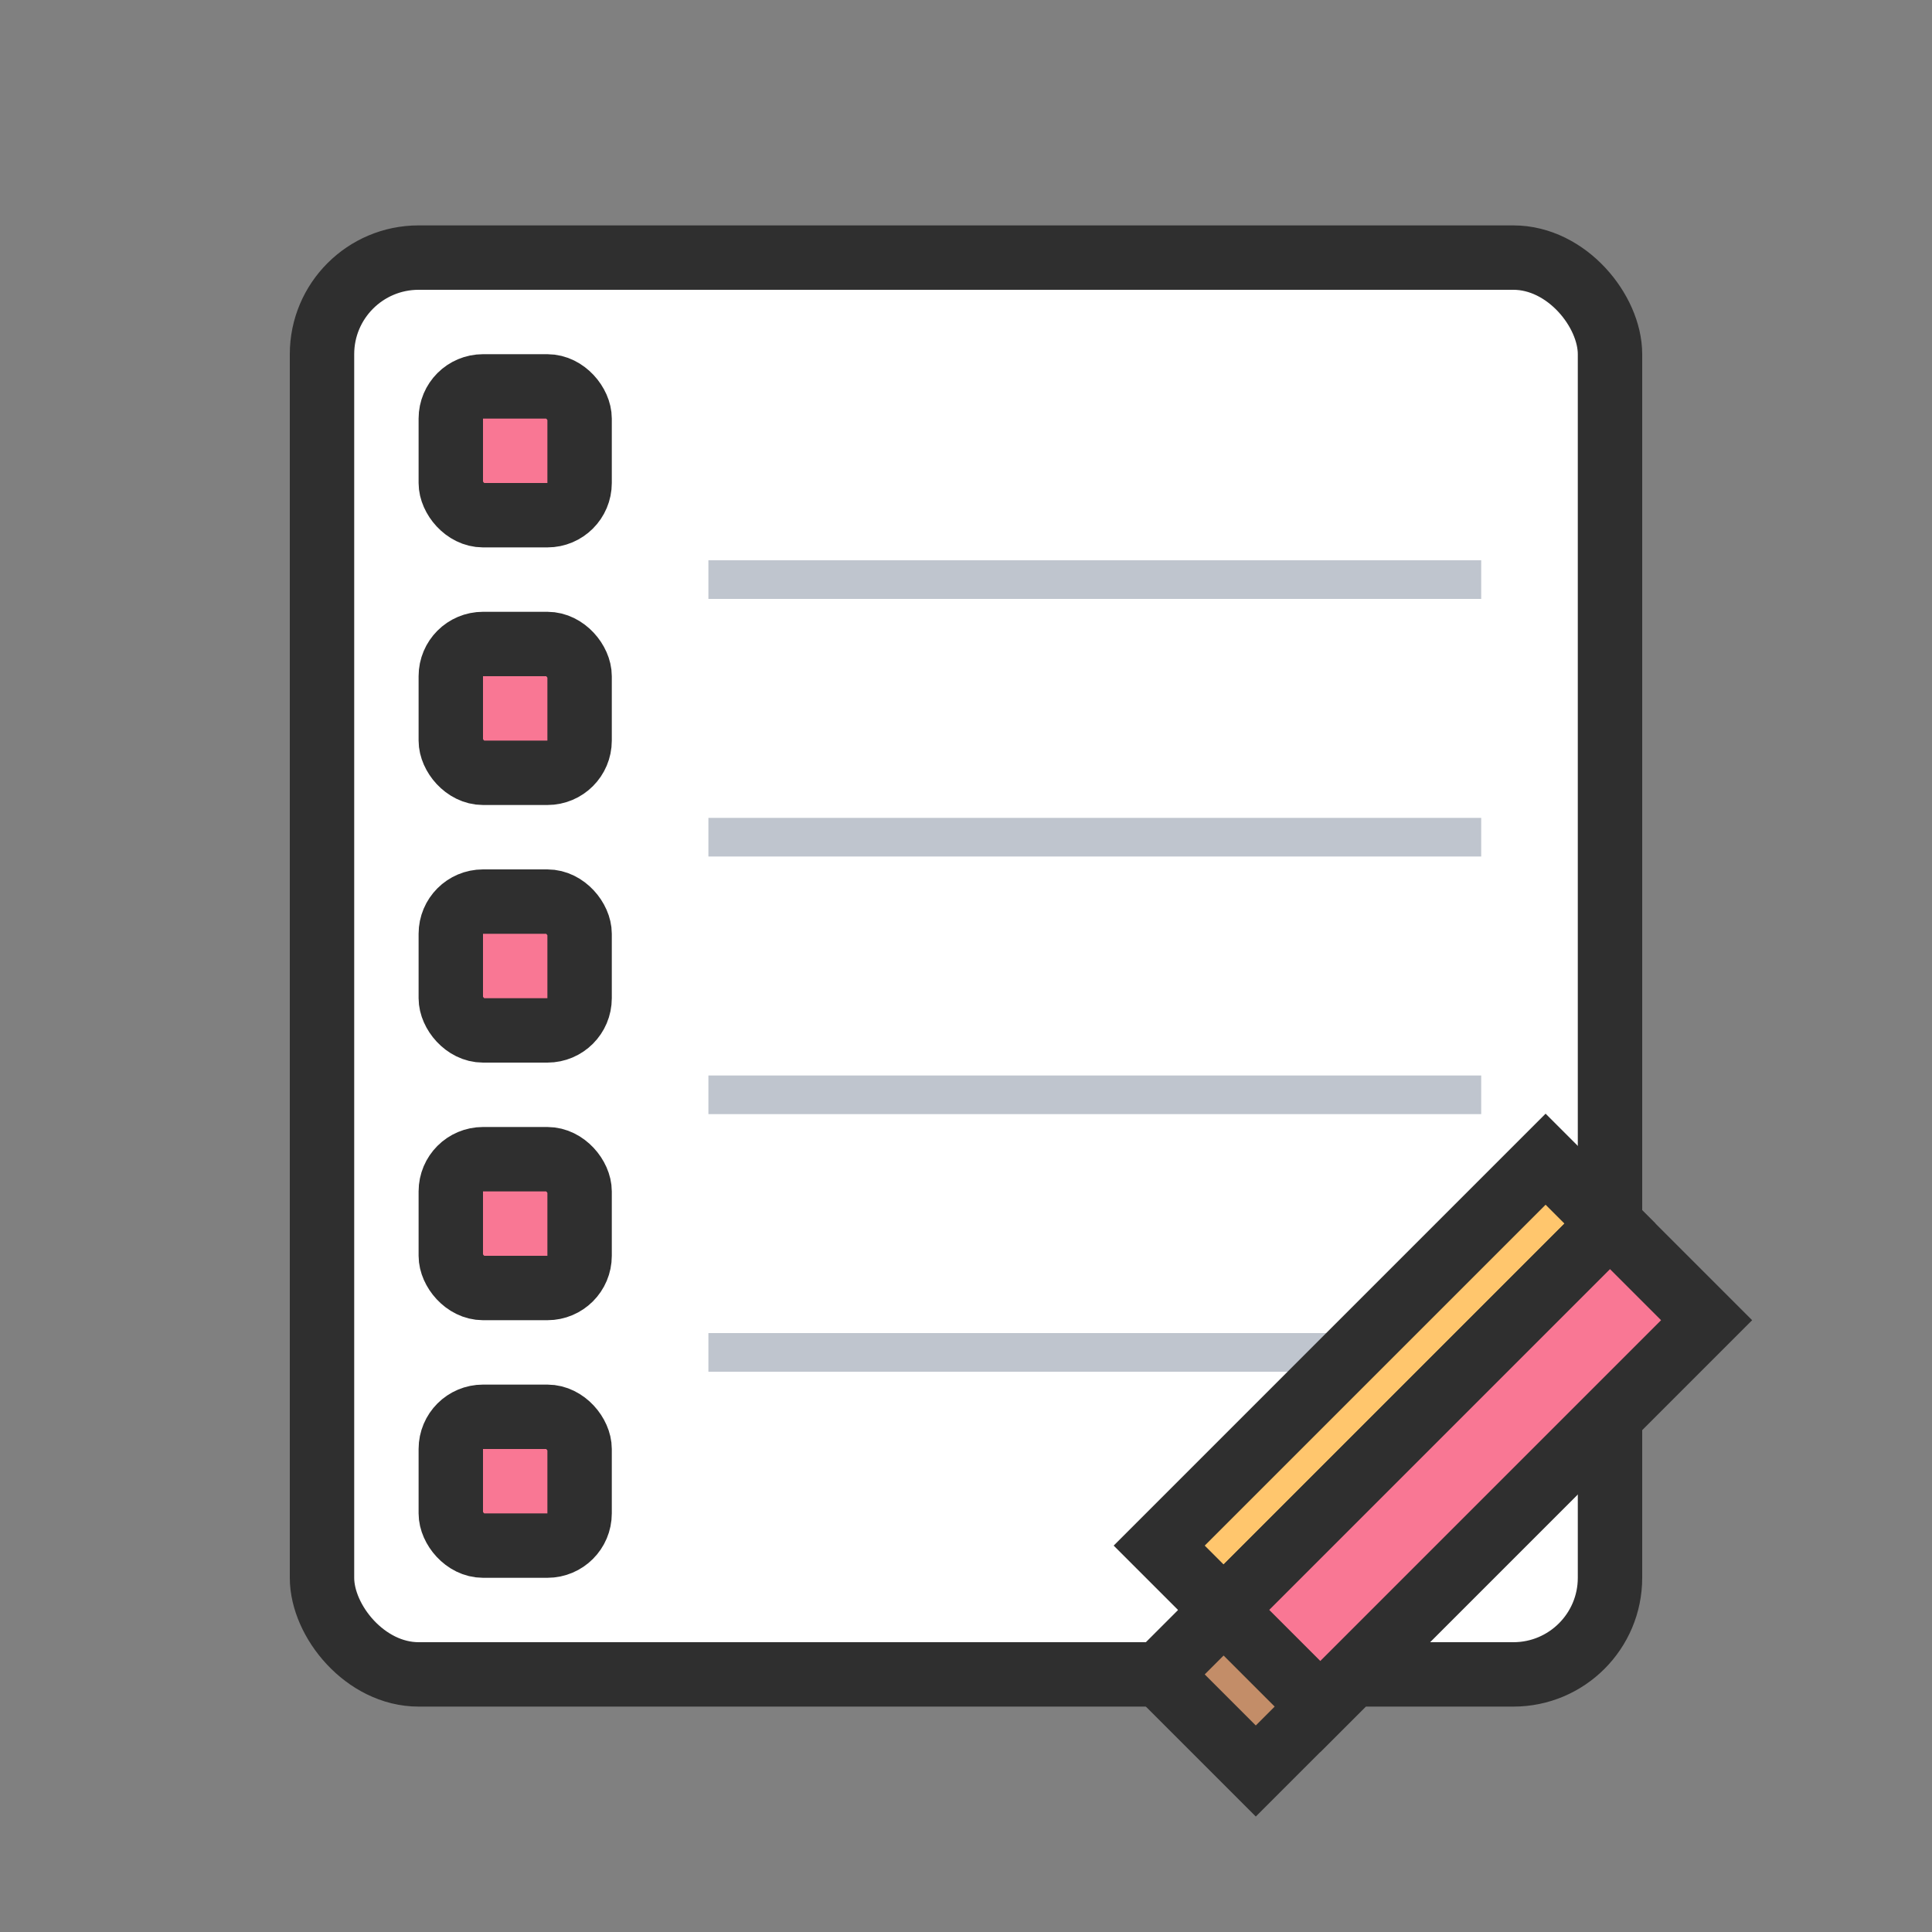
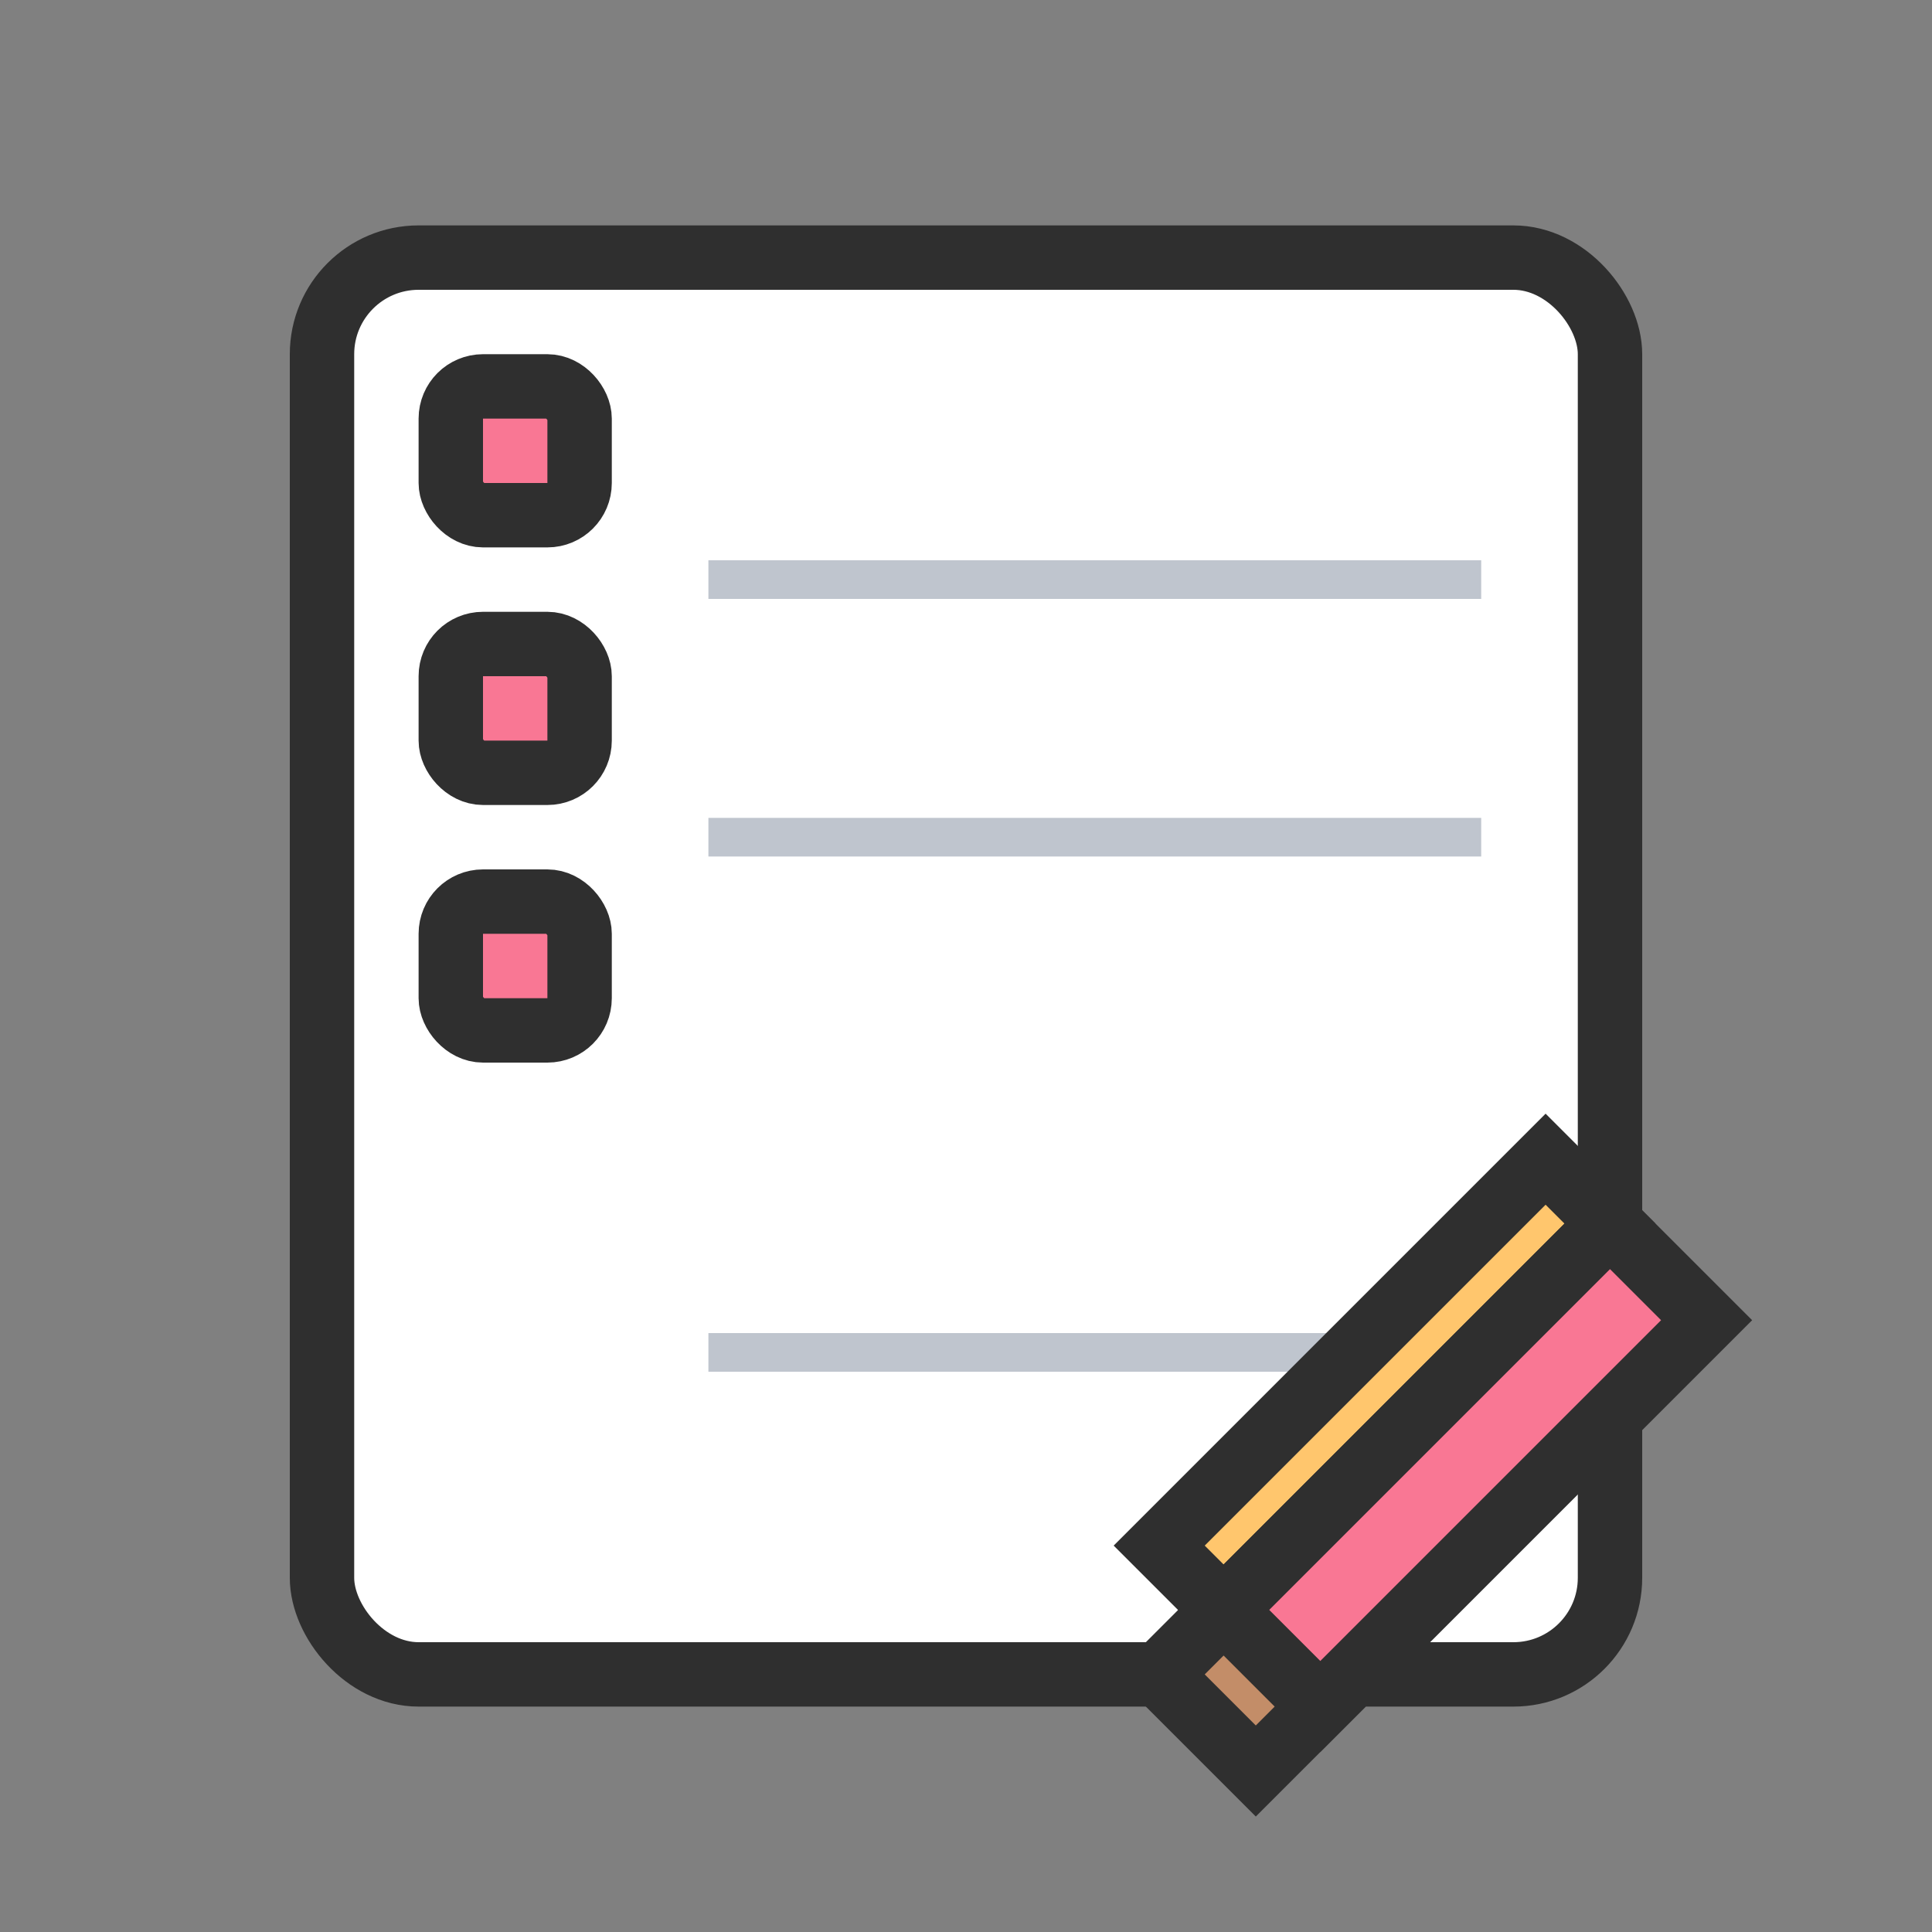
<svg xmlns="http://www.w3.org/2000/svg" width="60" height="60" viewBox="0 0 60 60" fill="none">
  <rect x="0" y="0" width="60" height="60" fill="#808080" stroke="none" />
  <rect x="10" y="8" width="40" height="44" rx="3" fill="#FFFFFF" stroke="#2F2F2F" stroke-width="2" />
  <g stroke="#2F2F2F" stroke-width="2">
    <rect x="14" y="12" width="4" height="4" rx="1" fill="#F97794" />
    <rect x="14" y="20" width="4" height="4" rx="1" fill="#F97794" />
    <rect x="14" y="28" width="4" height="4" rx="1" fill="#F97794" />
-     <rect x="14" y="36" width="4" height="4" rx="1" fill="#F97794" />
-     <rect x="14" y="44" width="4" height="4" rx="1" fill="#F97794" />
  </g>
  <g stroke="#BFC5CE" stroke-width="1.2">
    <line x1="22" y1="18" x2="46" y2="18" />
    <line x1="22" y1="26" x2="46" y2="26" />
-     <line x1="22" y1="34" x2="46" y2="34" />
    <line x1="22" y1="42" x2="46" y2="42" />
  </g>
  <path d="M36 48 L48 36 L50 38 L38 50 Z" fill="#FFC66D" stroke="#2F2F2F" stroke-width="2" />
  <path d="M50 38 L53 41 L41 53 L38 50 Z" fill="#F97794" stroke="#2F2F2F" stroke-width="2" />
  <path d="M41 53 L39 55 L36 52 L38 50 Z" fill="#C38D68" stroke="#2F2F2F" stroke-width="2" />
</svg>